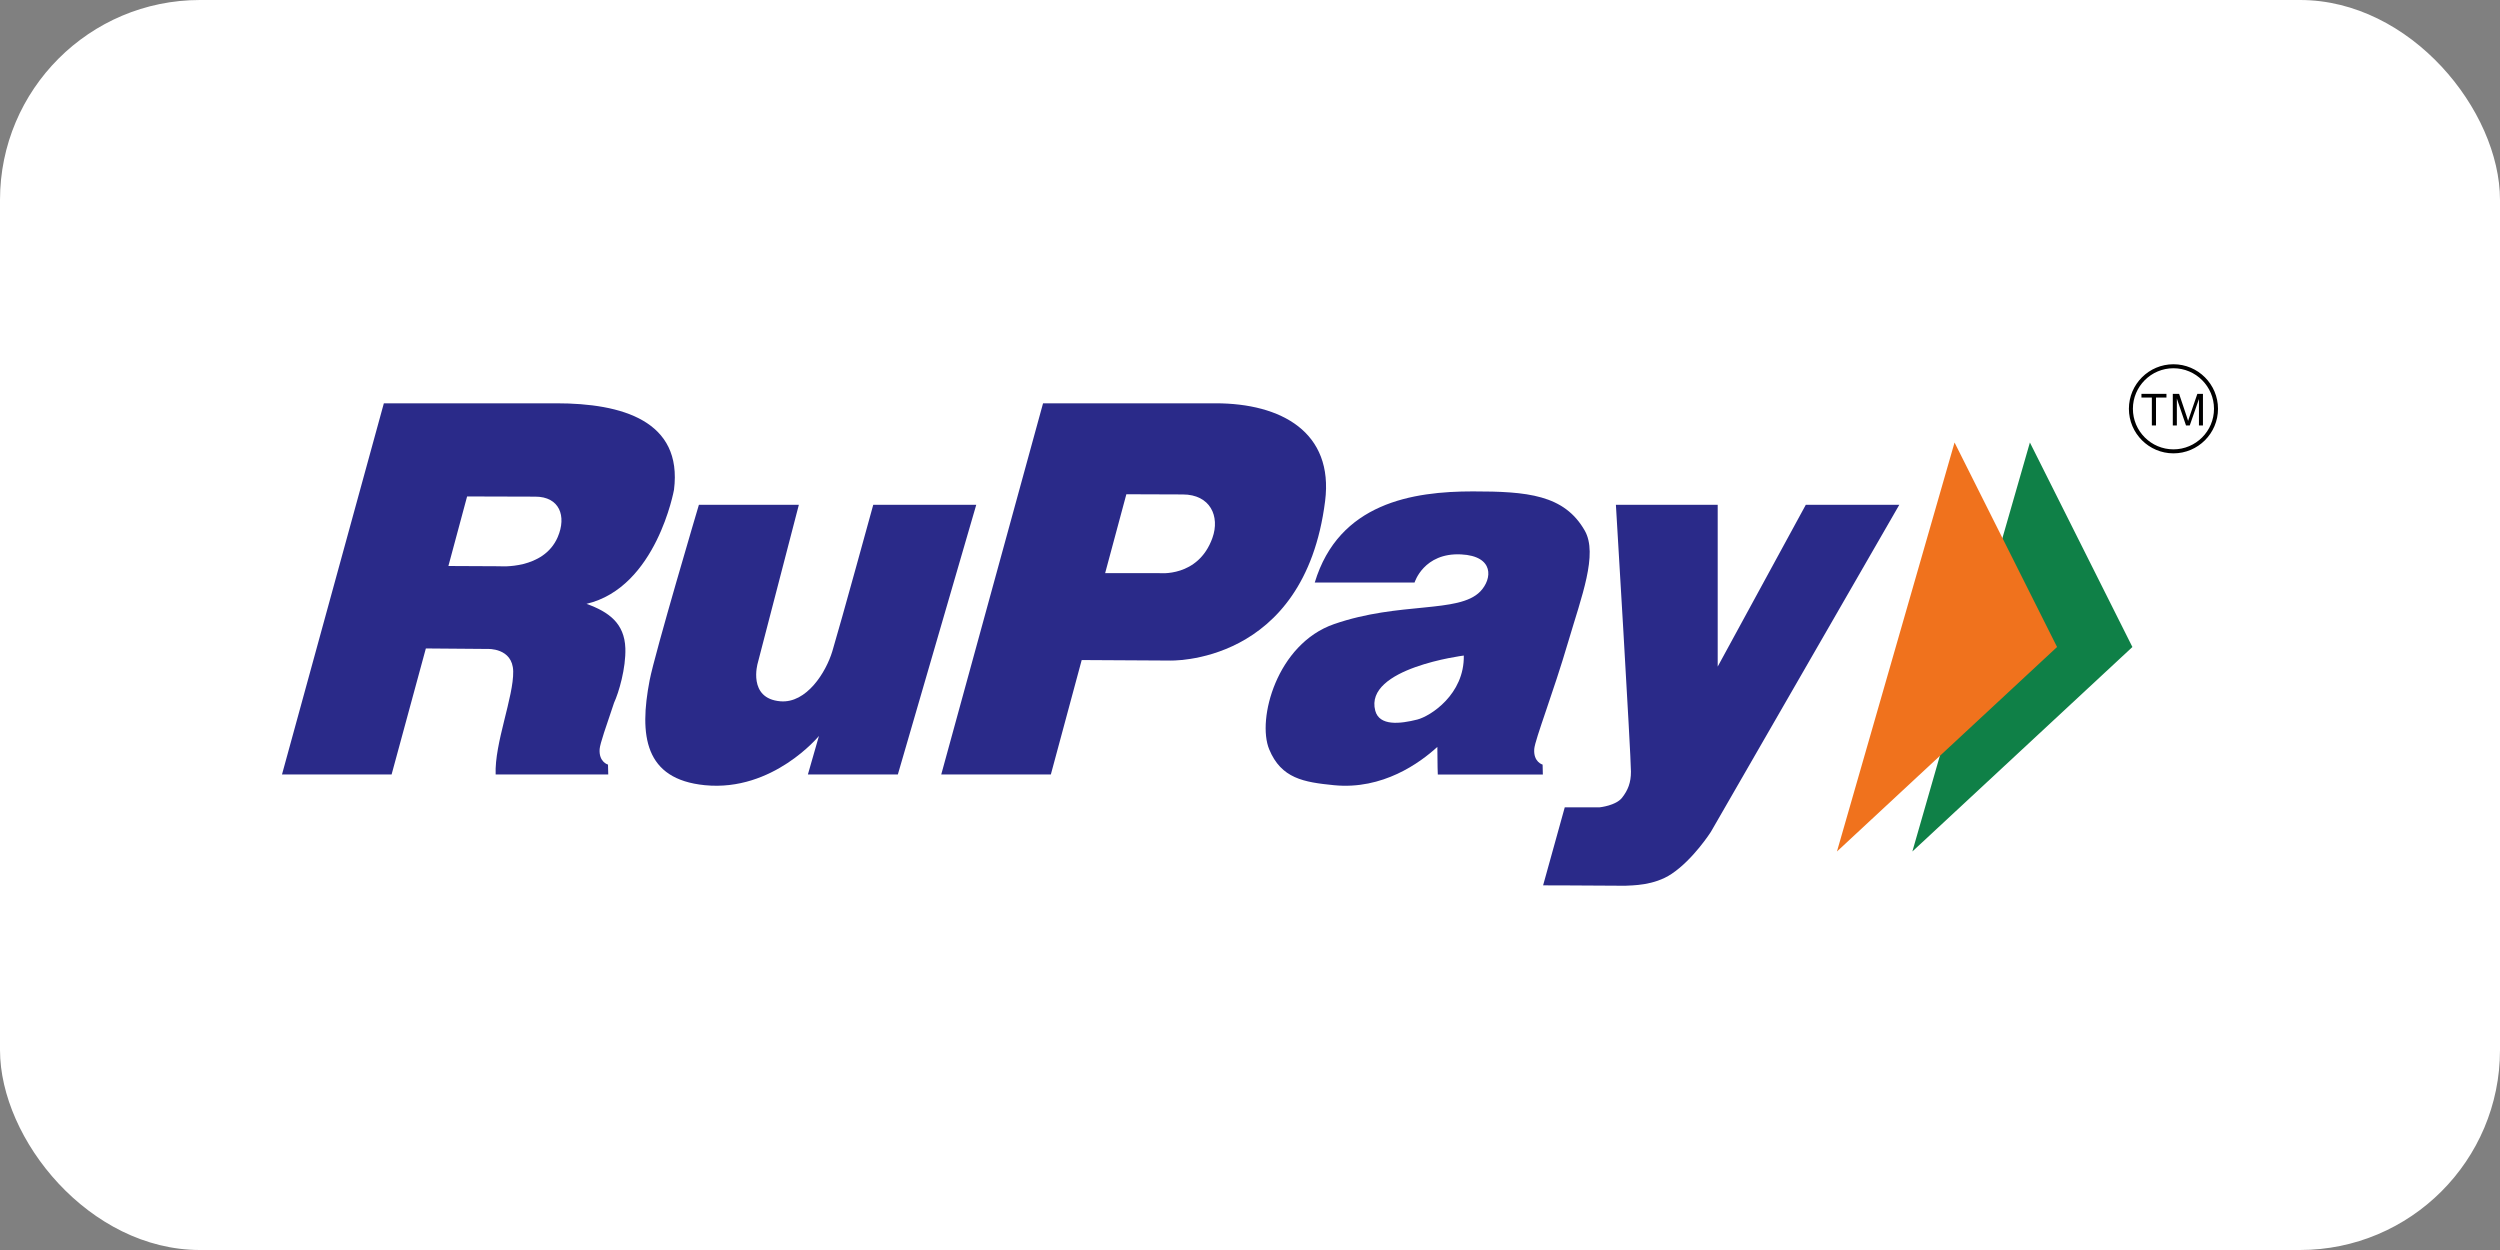
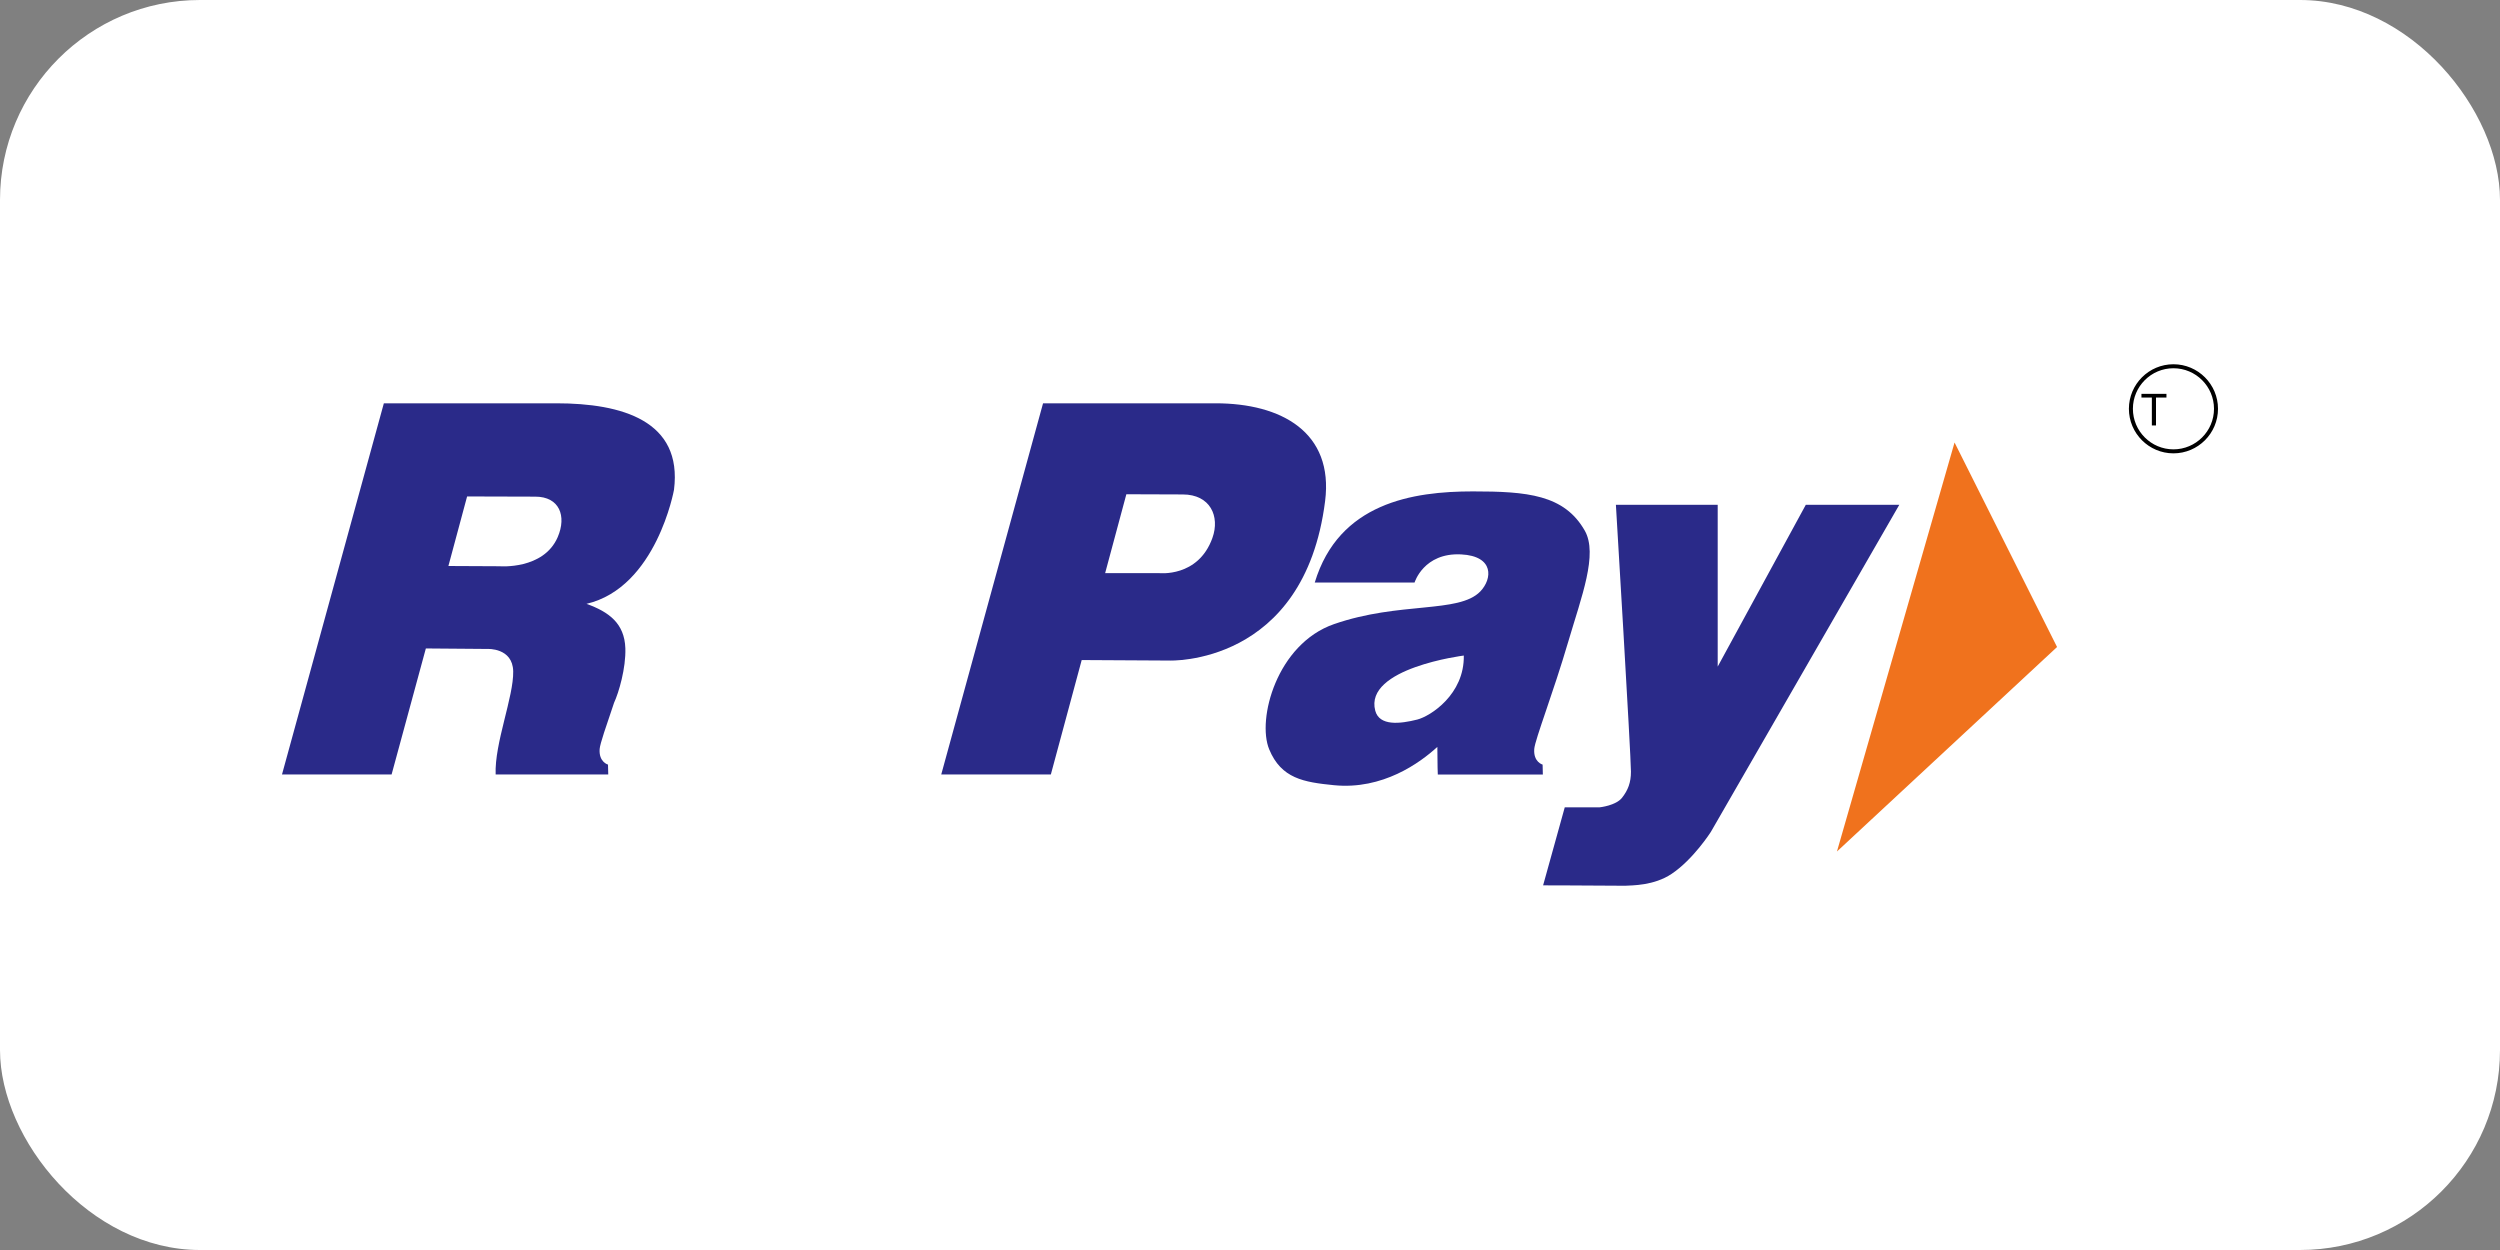
<svg xmlns="http://www.w3.org/2000/svg" width="50" height="25" viewBox="0 0 50 25" fill="none">
  <rect x="0" y="0" width="50" height="25" fill="#808080" stroke="none" />
  <rect width="50" height="25" rx="4" fill="white" />
  <path d="M26.502 10.023C26.677 8.643 25.625 8.066 24.312 8.066C23.695 8.066 20.861 8.066 20.861 8.066L18.825 15.489H21.017L21.634 13.201L23.381 13.211C23.381 13.211 26.085 13.326 26.502 10.023ZM24.248 10.76C23.963 11.556 23.177 11.462 23.177 11.462L22.103 11.462L22.527 9.885C22.527 9.885 23.206 9.889 23.655 9.889C24.204 9.889 24.404 10.325 24.248 10.76Z" fill="#2A2A89" />
-   <path d="M13.978 10.096H15.977L15.154 13.265C15.154 13.265 14.948 13.972 15.609 14.026C16.131 14.069 16.52 13.446 16.647 13.024C16.814 12.47 17.465 10.096 17.465 10.096H19.525L17.957 15.489H16.158L16.379 14.719C16.379 14.719 15.461 15.838 14.098 15.704C12.886 15.585 12.782 14.706 12.992 13.609C13.095 13.071 13.978 10.096 13.978 10.096Z" fill="#2A2A89" />
  <path d="M31.366 12.83C31.63 11.933 31.963 11.083 31.695 10.612C31.284 9.892 30.542 9.828 29.457 9.828C28.258 9.828 26.777 10.056 26.295 11.651C27.045 11.651 28.291 11.651 28.291 11.651C28.291 11.651 28.473 11.05 29.223 11.088C29.886 11.121 29.849 11.578 29.605 11.83C29.176 12.272 27.992 12.027 26.681 12.482C25.536 12.879 25.135 14.386 25.384 14.987C25.625 15.57 26.074 15.644 26.68 15.704C27.653 15.8 28.399 15.257 28.747 14.938C28.747 15.292 28.756 15.49 28.756 15.49H30.857L30.852 15.292C30.852 15.292 30.665 15.242 30.685 14.979C30.701 14.787 31.064 13.86 31.366 12.83ZM28.346 14.391C28.003 14.478 27.588 14.525 27.505 14.214C27.279 13.361 29.276 13.111 29.276 13.111C29.29 13.888 28.608 14.324 28.346 14.391Z" fill="#2A2A89" />
  <path d="M13.48 9.795C13.654 8.415 12.44 8.066 11.127 8.066C10.511 8.066 7.677 8.066 7.677 8.066L5.64 15.489H7.832L8.517 12.969L9.747 12.979C9.747 12.979 10.254 12.95 10.264 13.426C10.275 13.935 9.888 14.868 9.913 15.489C10.204 15.489 12.165 15.489 12.165 15.489L12.16 15.292C12.16 15.292 11.973 15.242 11.993 14.979C12.002 14.87 12.123 14.524 12.281 14.056C12.376 13.851 12.52 13.362 12.507 12.965C12.49 12.468 12.179 12.238 11.73 12.077C13.13 11.748 13.48 9.795 13.48 9.795ZM11.154 10.743C10.871 11.399 9.992 11.325 9.992 11.325L8.968 11.32L9.342 9.929C9.342 9.929 10.258 9.933 10.707 9.933C11.187 9.933 11.337 10.319 11.154 10.743Z" fill="#2A2A89" />
  <path d="M32.318 10.096H34.354V13.332L36.116 10.096H37.986L34.217 16.638C34.217 16.638 33.867 17.187 33.433 17.477C33.077 17.716 32.638 17.706 32.504 17.715C31.76 17.709 30.862 17.707 30.862 17.707L31.295 16.147L31.996 16.146C31.996 16.146 32.317 16.113 32.441 15.955C32.559 15.804 32.619 15.654 32.619 15.433C32.619 15.101 32.318 10.096 32.318 10.096Z" fill="#2A2A89" />
-   <path d="M40.598 8.85L38.247 17.03L42.648 12.94L40.598 8.85Z" fill="#0F8047" />
  <path d="M39.091 8.85L36.739 17.03L41.141 12.94L39.091 8.85Z" fill="#F0721D" />
  <path d="M43.469 9.067C42.978 9.067 42.578 8.667 42.578 8.176C42.578 7.685 42.978 7.285 43.469 7.285C43.96 7.285 44.36 7.685 44.36 8.176C44.36 8.667 43.96 9.067 43.469 9.067ZM43.469 7.365C43.022 7.365 42.658 7.729 42.658 8.176C42.658 8.623 43.022 8.987 43.469 8.987C43.916 8.987 44.28 8.623 44.28 8.176C44.28 7.729 43.916 7.365 43.469 7.365Z" fill="black" />
  <path d="M43.037 8.509V7.951H42.829V7.877H43.329V7.951H43.12V8.509H43.037Z" fill="black" />
-   <path d="M43.456 8.509V7.877H43.582L43.732 8.324C43.746 8.366 43.756 8.397 43.762 8.418C43.769 8.395 43.781 8.361 43.796 8.316L43.947 7.877H44.059V8.509H43.979V7.98L43.795 8.509H43.72L43.537 7.971V8.509H43.456Z" fill="black" />
</svg>